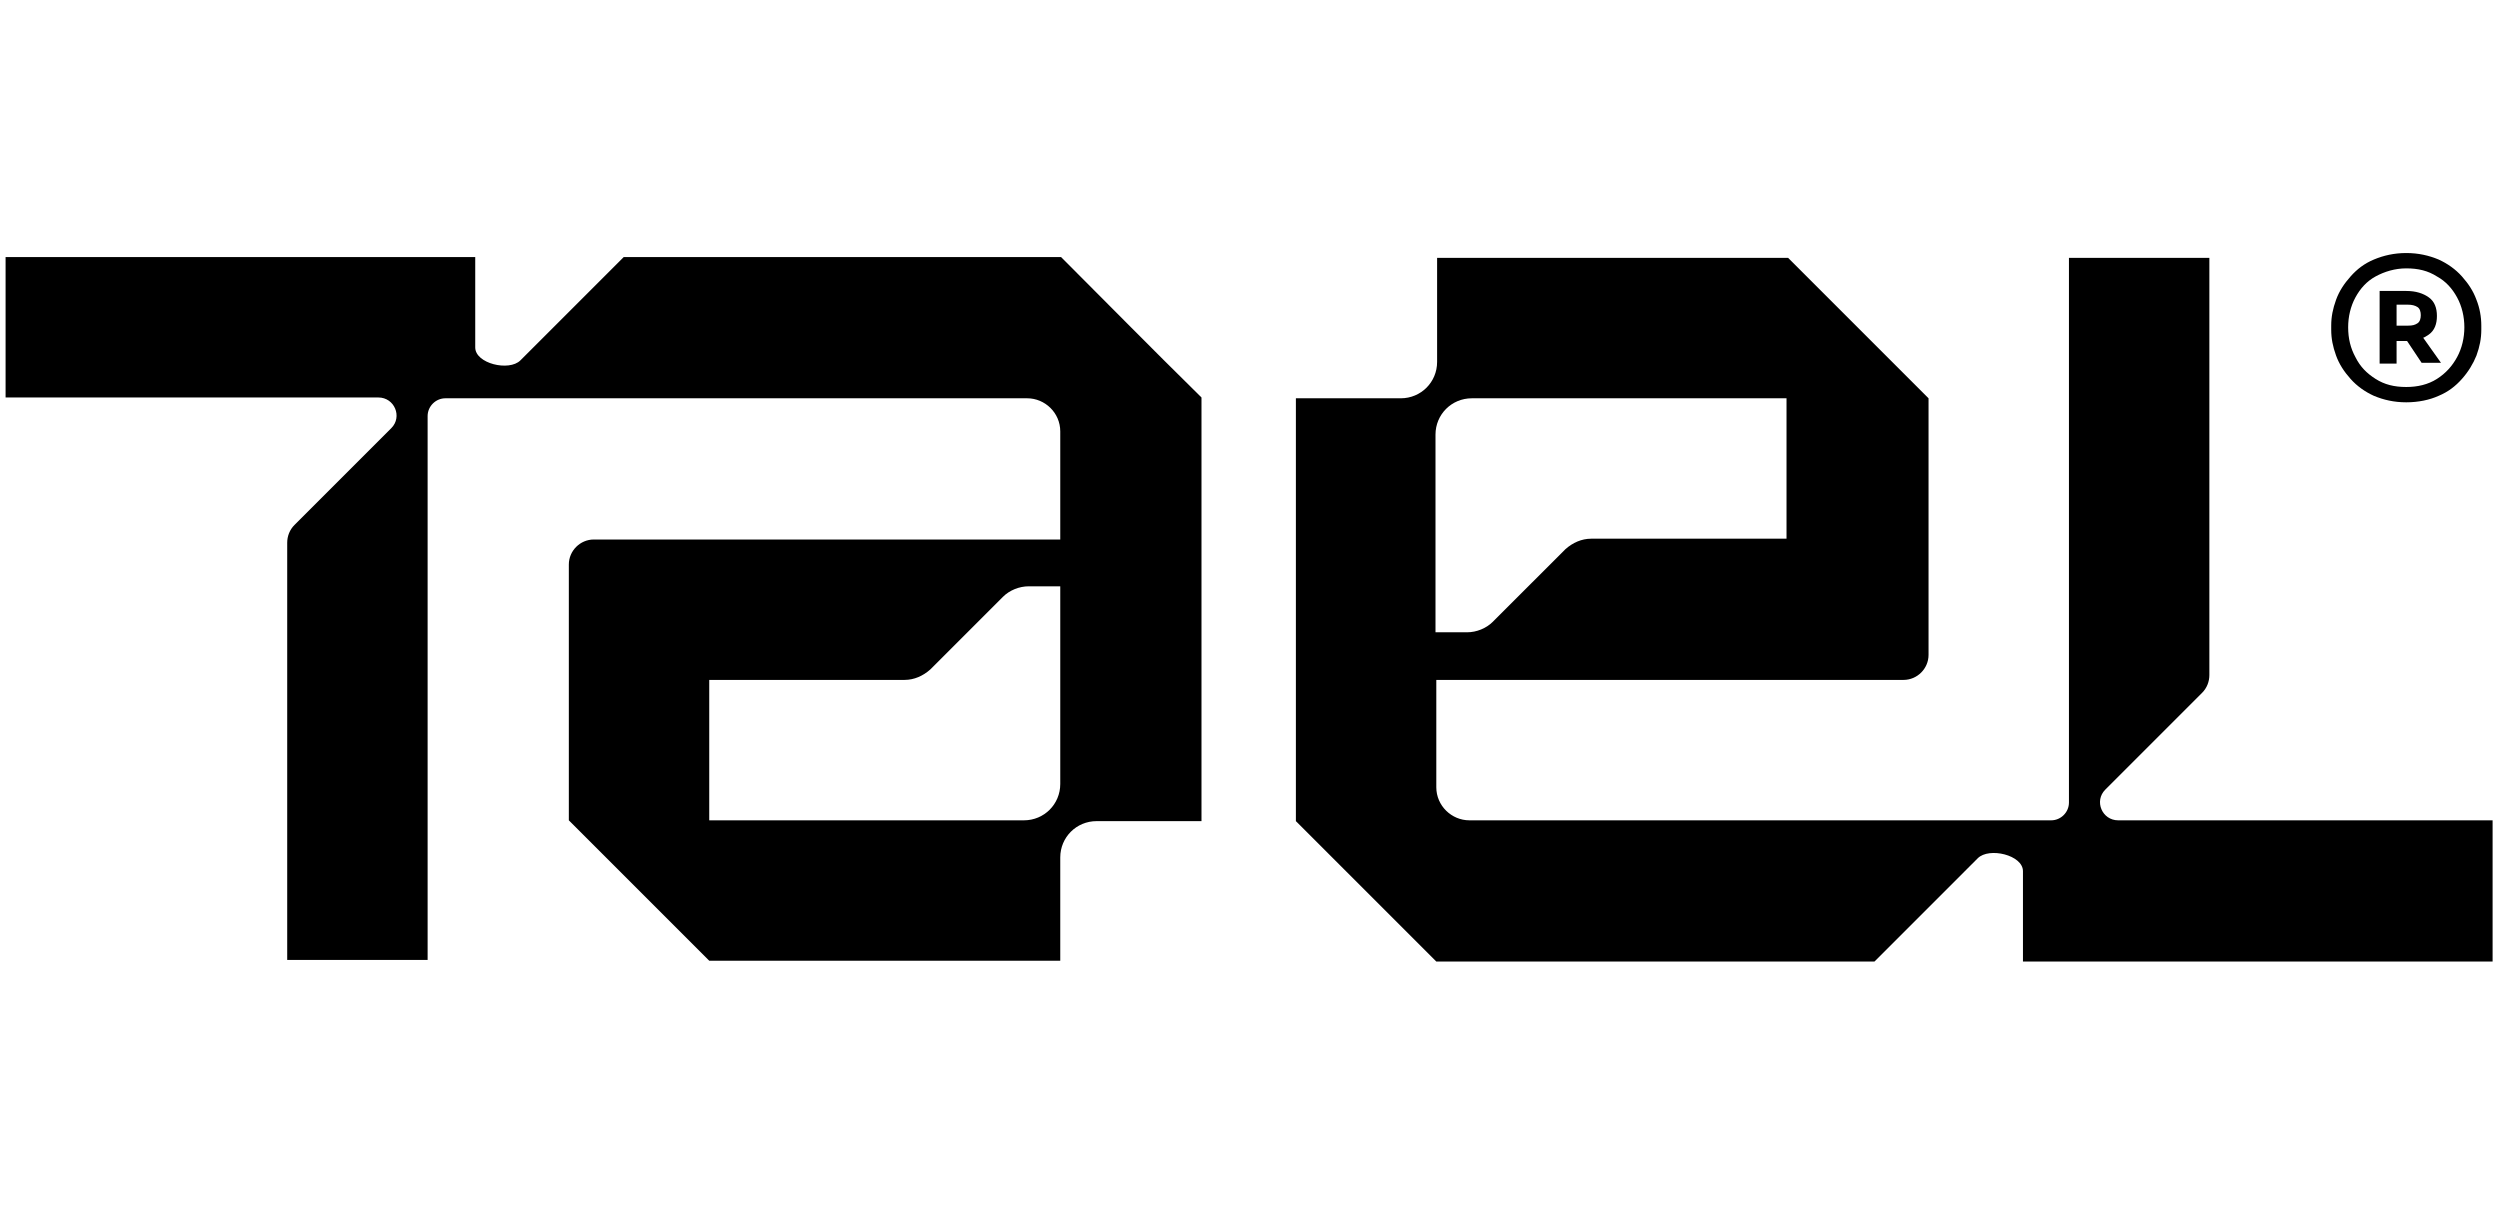
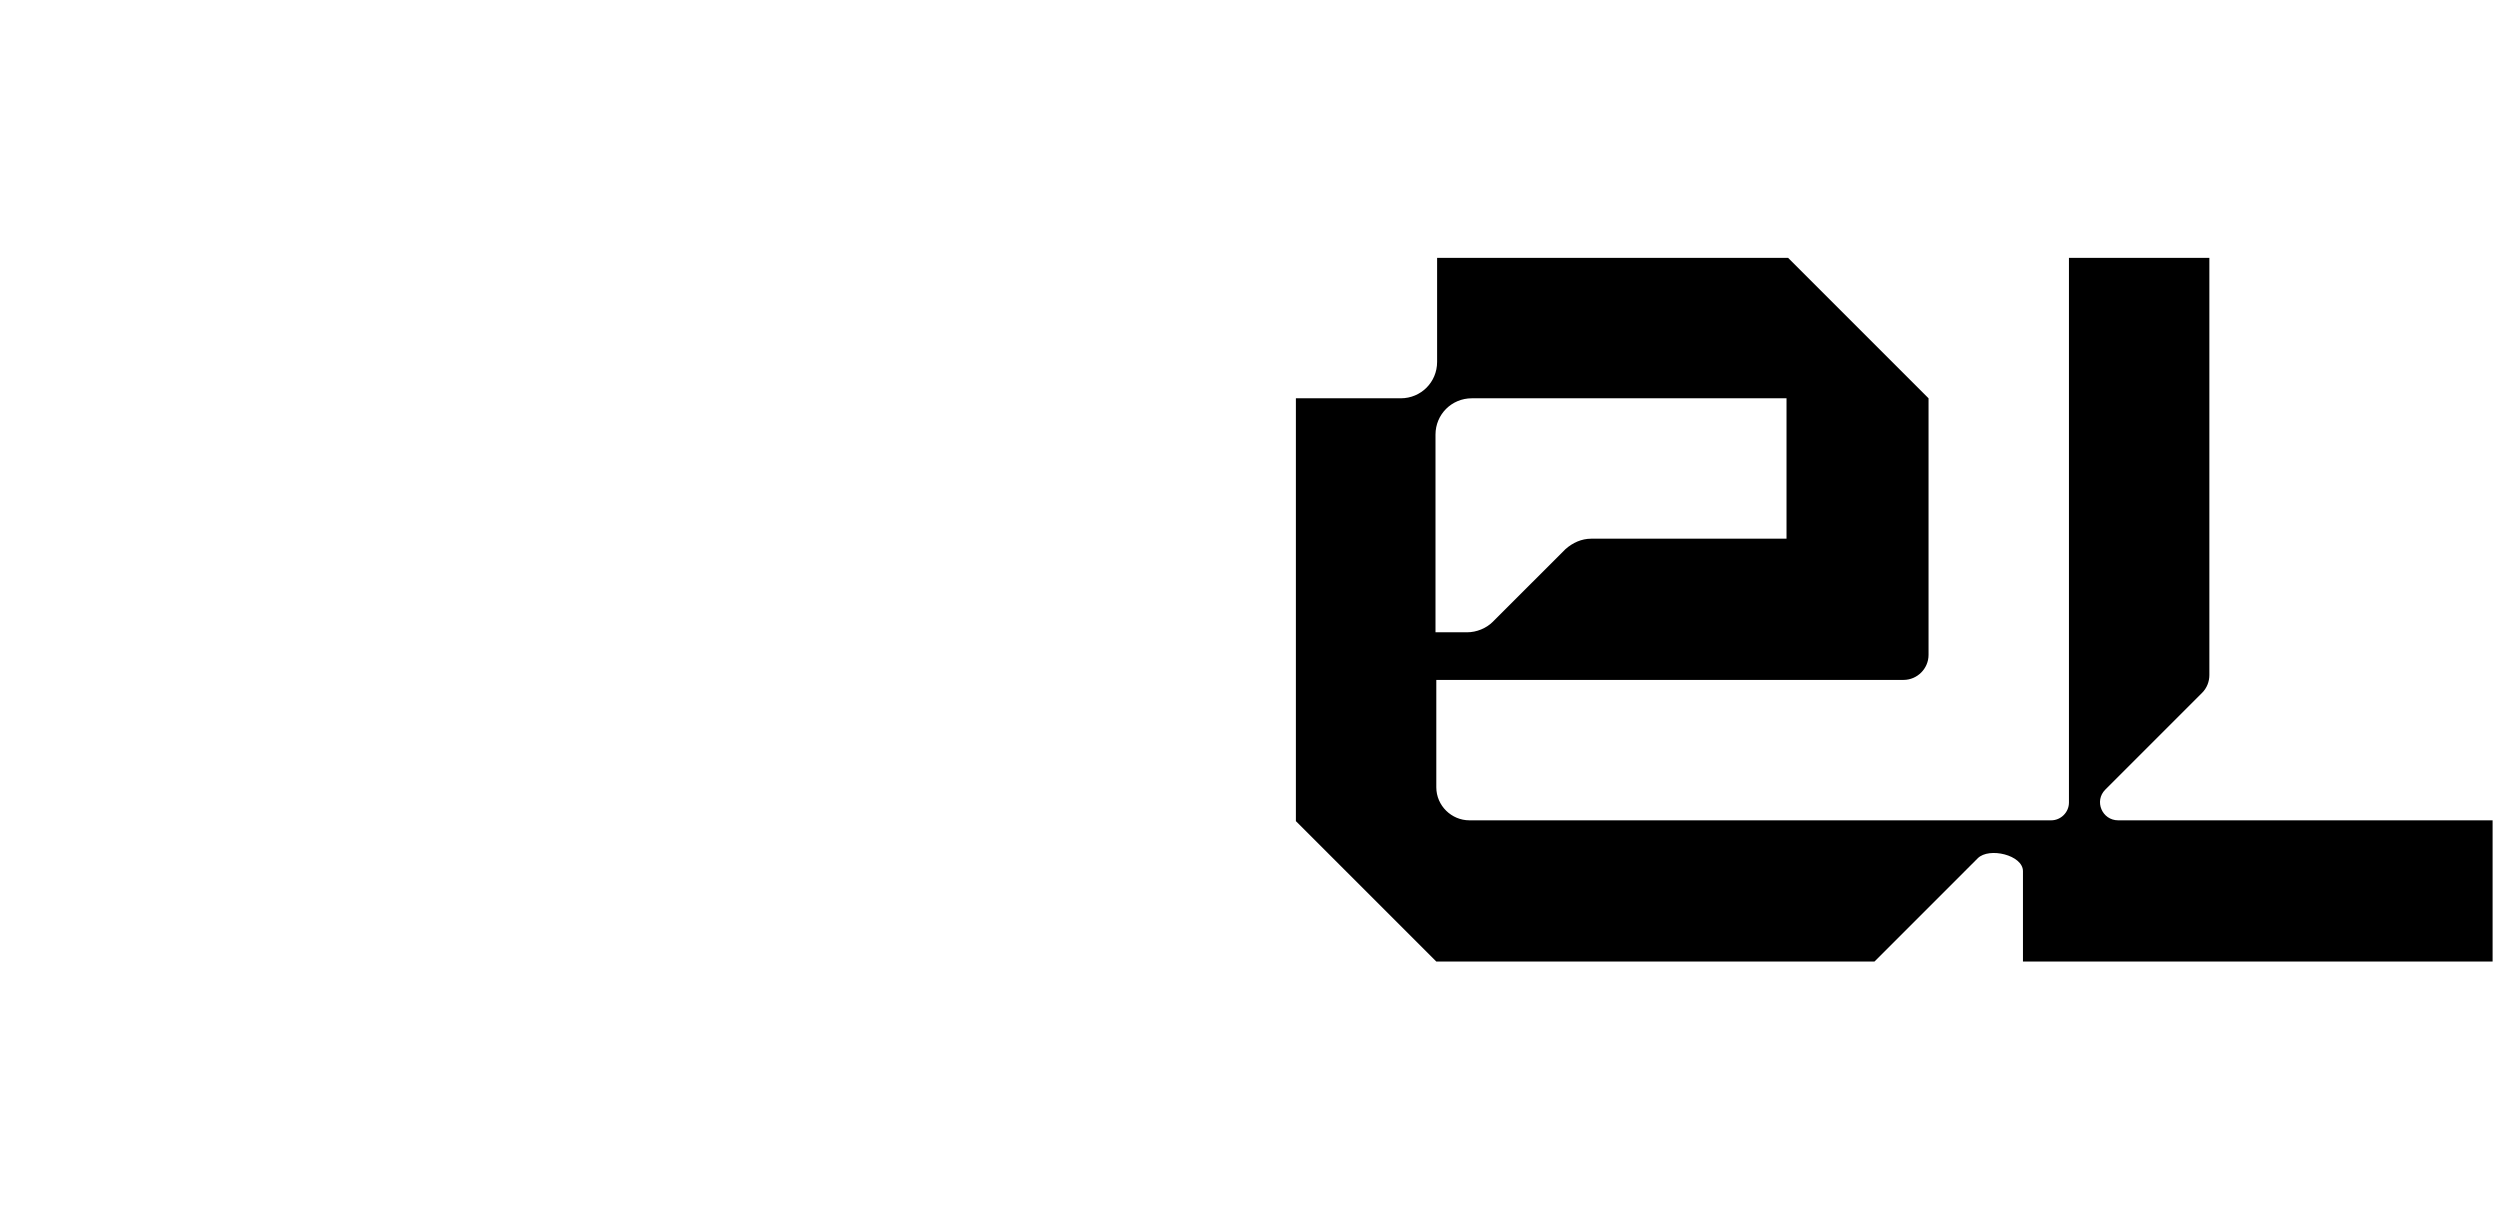
<svg xmlns="http://www.w3.org/2000/svg" width="247" height="120" viewBox="0 0 247 120" fill="none">
-   <path d="M236.782 33.69H237.738H237.818L239.253 35.843H241.167L239.413 33.371C239.652 33.292 239.811 33.132 239.971 33.052C240.529 32.654 240.768 32.016 240.768 31.219C240.768 30.421 240.529 29.784 239.971 29.385C239.413 28.986 238.695 28.747 237.738 28.747H236.782H235.905H235.107V35.922H236.782V33.69ZM236.782 30.102H237.898C238.296 30.102 238.615 30.182 238.855 30.342C239.094 30.501 239.173 30.82 239.173 31.139C239.173 31.458 239.094 31.777 238.855 31.936C238.615 32.096 238.376 32.175 237.898 32.175H236.782V30.102Z" fill="black" />
-   <path d="M232.238 37.437C232.875 38.155 233.673 38.713 234.55 39.112C235.506 39.51 236.543 39.749 237.739 39.749C238.935 39.749 240.051 39.51 240.928 39.112C241.885 38.713 242.602 38.155 243.24 37.437C243.878 36.72 244.356 35.923 244.675 35.125C244.994 34.248 245.153 33.451 245.153 32.574V32.175C245.153 31.298 244.994 30.421 244.675 29.624C244.356 28.747 243.878 28.03 243.24 27.312C242.602 26.595 241.805 26.036 240.928 25.638C239.971 25.239 238.935 25 237.739 25C236.543 25 235.506 25.239 234.55 25.638C233.593 26.036 232.875 26.595 232.238 27.312C231.6 28.03 231.121 28.747 230.802 29.624C230.484 30.501 230.324 31.298 230.324 32.175V32.574C230.324 33.451 230.484 34.248 230.802 35.125C231.121 36.002 231.6 36.72 232.238 37.437ZM232.716 29.385C233.194 28.508 233.832 27.79 234.709 27.312C235.586 26.834 236.623 26.515 237.739 26.515C238.935 26.515 239.891 26.754 240.768 27.312C241.645 27.79 242.283 28.508 242.761 29.385C243.24 30.262 243.479 31.298 243.479 32.335C243.479 33.371 243.24 34.408 242.761 35.285C242.283 36.162 241.645 36.879 240.768 37.437C239.891 37.995 238.855 38.235 237.739 38.235C236.543 38.235 235.586 37.995 234.709 37.437C233.832 36.879 233.194 36.242 232.716 35.285C232.238 34.408 231.998 33.451 231.998 32.335C231.998 31.298 232.238 30.262 232.716 29.385Z" fill="black" />
-   <path d="M104.834 25.399H61.622L51.417 35.604C50.301 36.72 46.953 35.923 46.953 34.328V25.399H0.552V39.271H37.385C38.98 39.271 39.777 41.184 38.661 42.301L29.094 51.868C28.615 52.346 28.376 52.984 28.376 53.622V94.841H42.249V41.105C42.249 40.148 43.046 39.351 44.003 39.351H101.486C103.24 39.351 104.754 40.786 104.754 42.62V53.303H58.672C57.317 53.303 56.201 54.419 56.201 55.775V81.048L70.073 94.92H104.754V84.715C104.754 82.722 106.349 81.128 108.342 81.128H118.707V39.351V39.271C113.285 33.929 110.255 30.82 104.834 25.399ZM104.754 77.46C104.754 79.453 103.16 81.048 101.167 81.048H70.073V67.175H89.367C90.324 67.175 91.201 66.777 91.918 66.139L99.094 58.964C99.732 58.326 100.688 57.927 101.645 57.927H104.754V67.255V77.46Z" fill="black" />
  <path d="M209.276 81.048C207.681 81.048 206.884 79.134 208 78.018L217.567 68.451C218.046 67.973 218.285 67.335 218.285 66.697V25.478H204.412V79.294C204.412 80.251 203.615 81.048 202.658 81.048H145.175C143.421 81.048 141.907 79.613 141.907 77.779V67.175H188.068C189.424 67.175 190.54 66.059 190.54 64.704V39.351L176.667 25.478H141.986V35.763C141.986 37.756 140.392 39.351 138.399 39.351H128.034V81.048V81.128C133.376 86.469 136.485 89.579 141.907 95H141.986H185.198L195.403 84.795C196.519 83.679 199.868 84.476 199.868 86.071V95H246.269V81.048H209.276ZM141.827 42.938C141.827 40.945 143.421 39.351 145.415 39.351H176.508V53.223H157.214C156.257 53.223 155.38 53.622 154.663 54.26L147.487 61.435C146.85 62.073 145.893 62.471 144.936 62.471H141.827V53.223V42.938Z" fill="black" />
</svg>